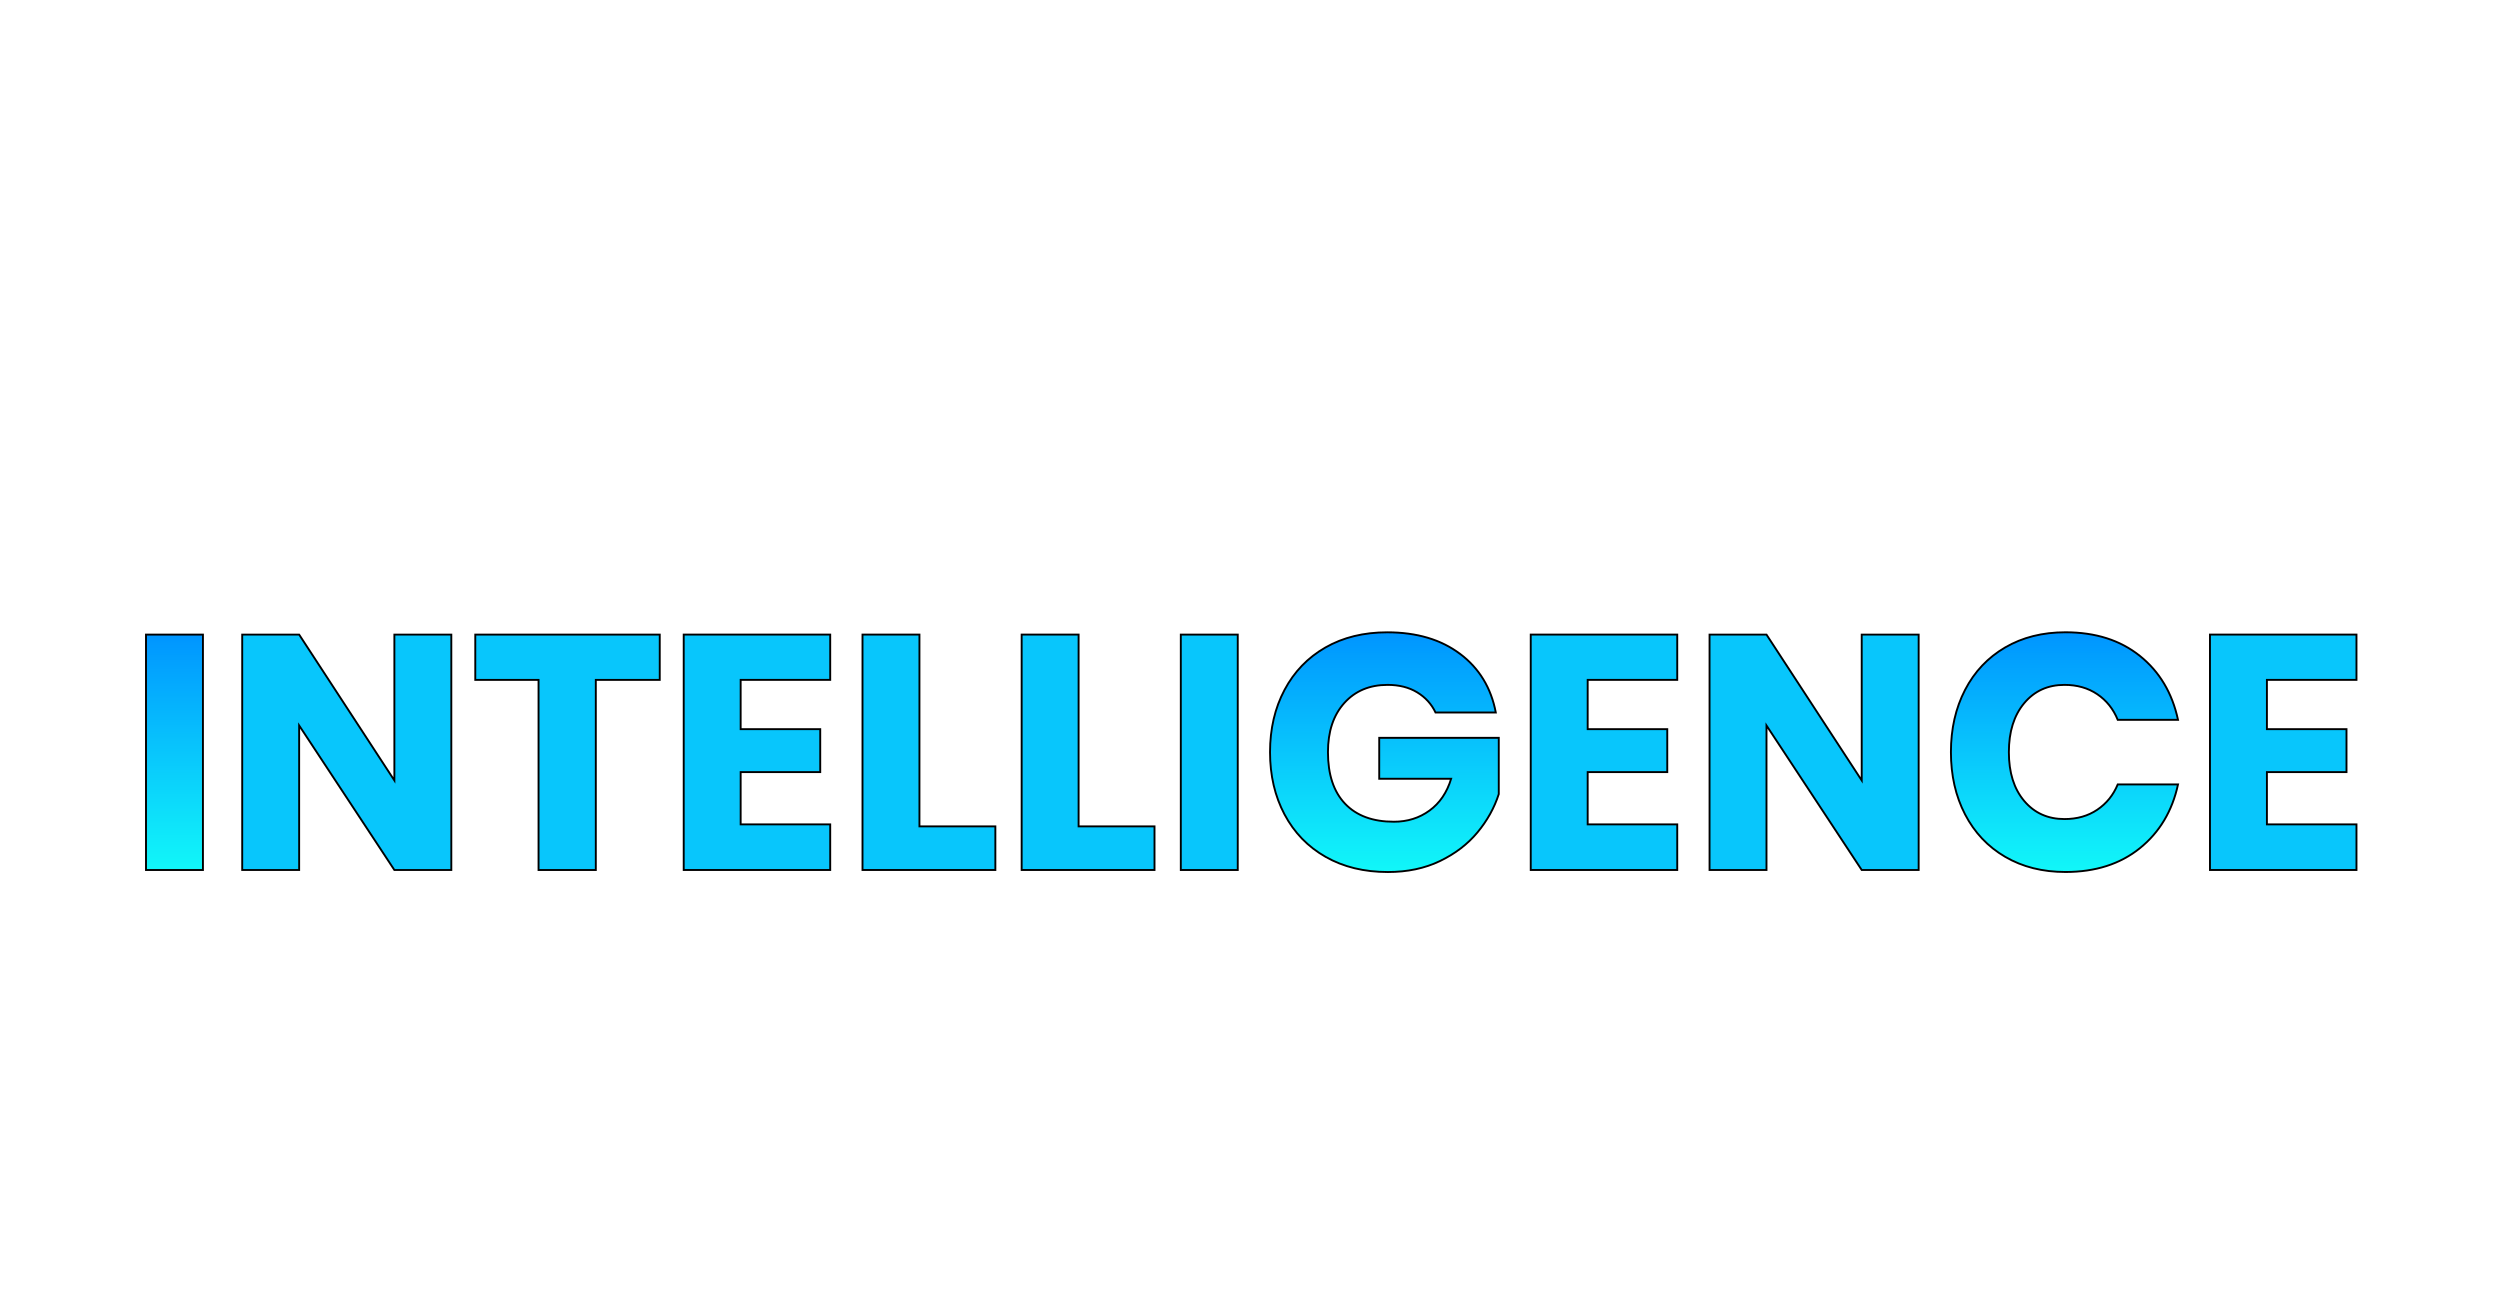
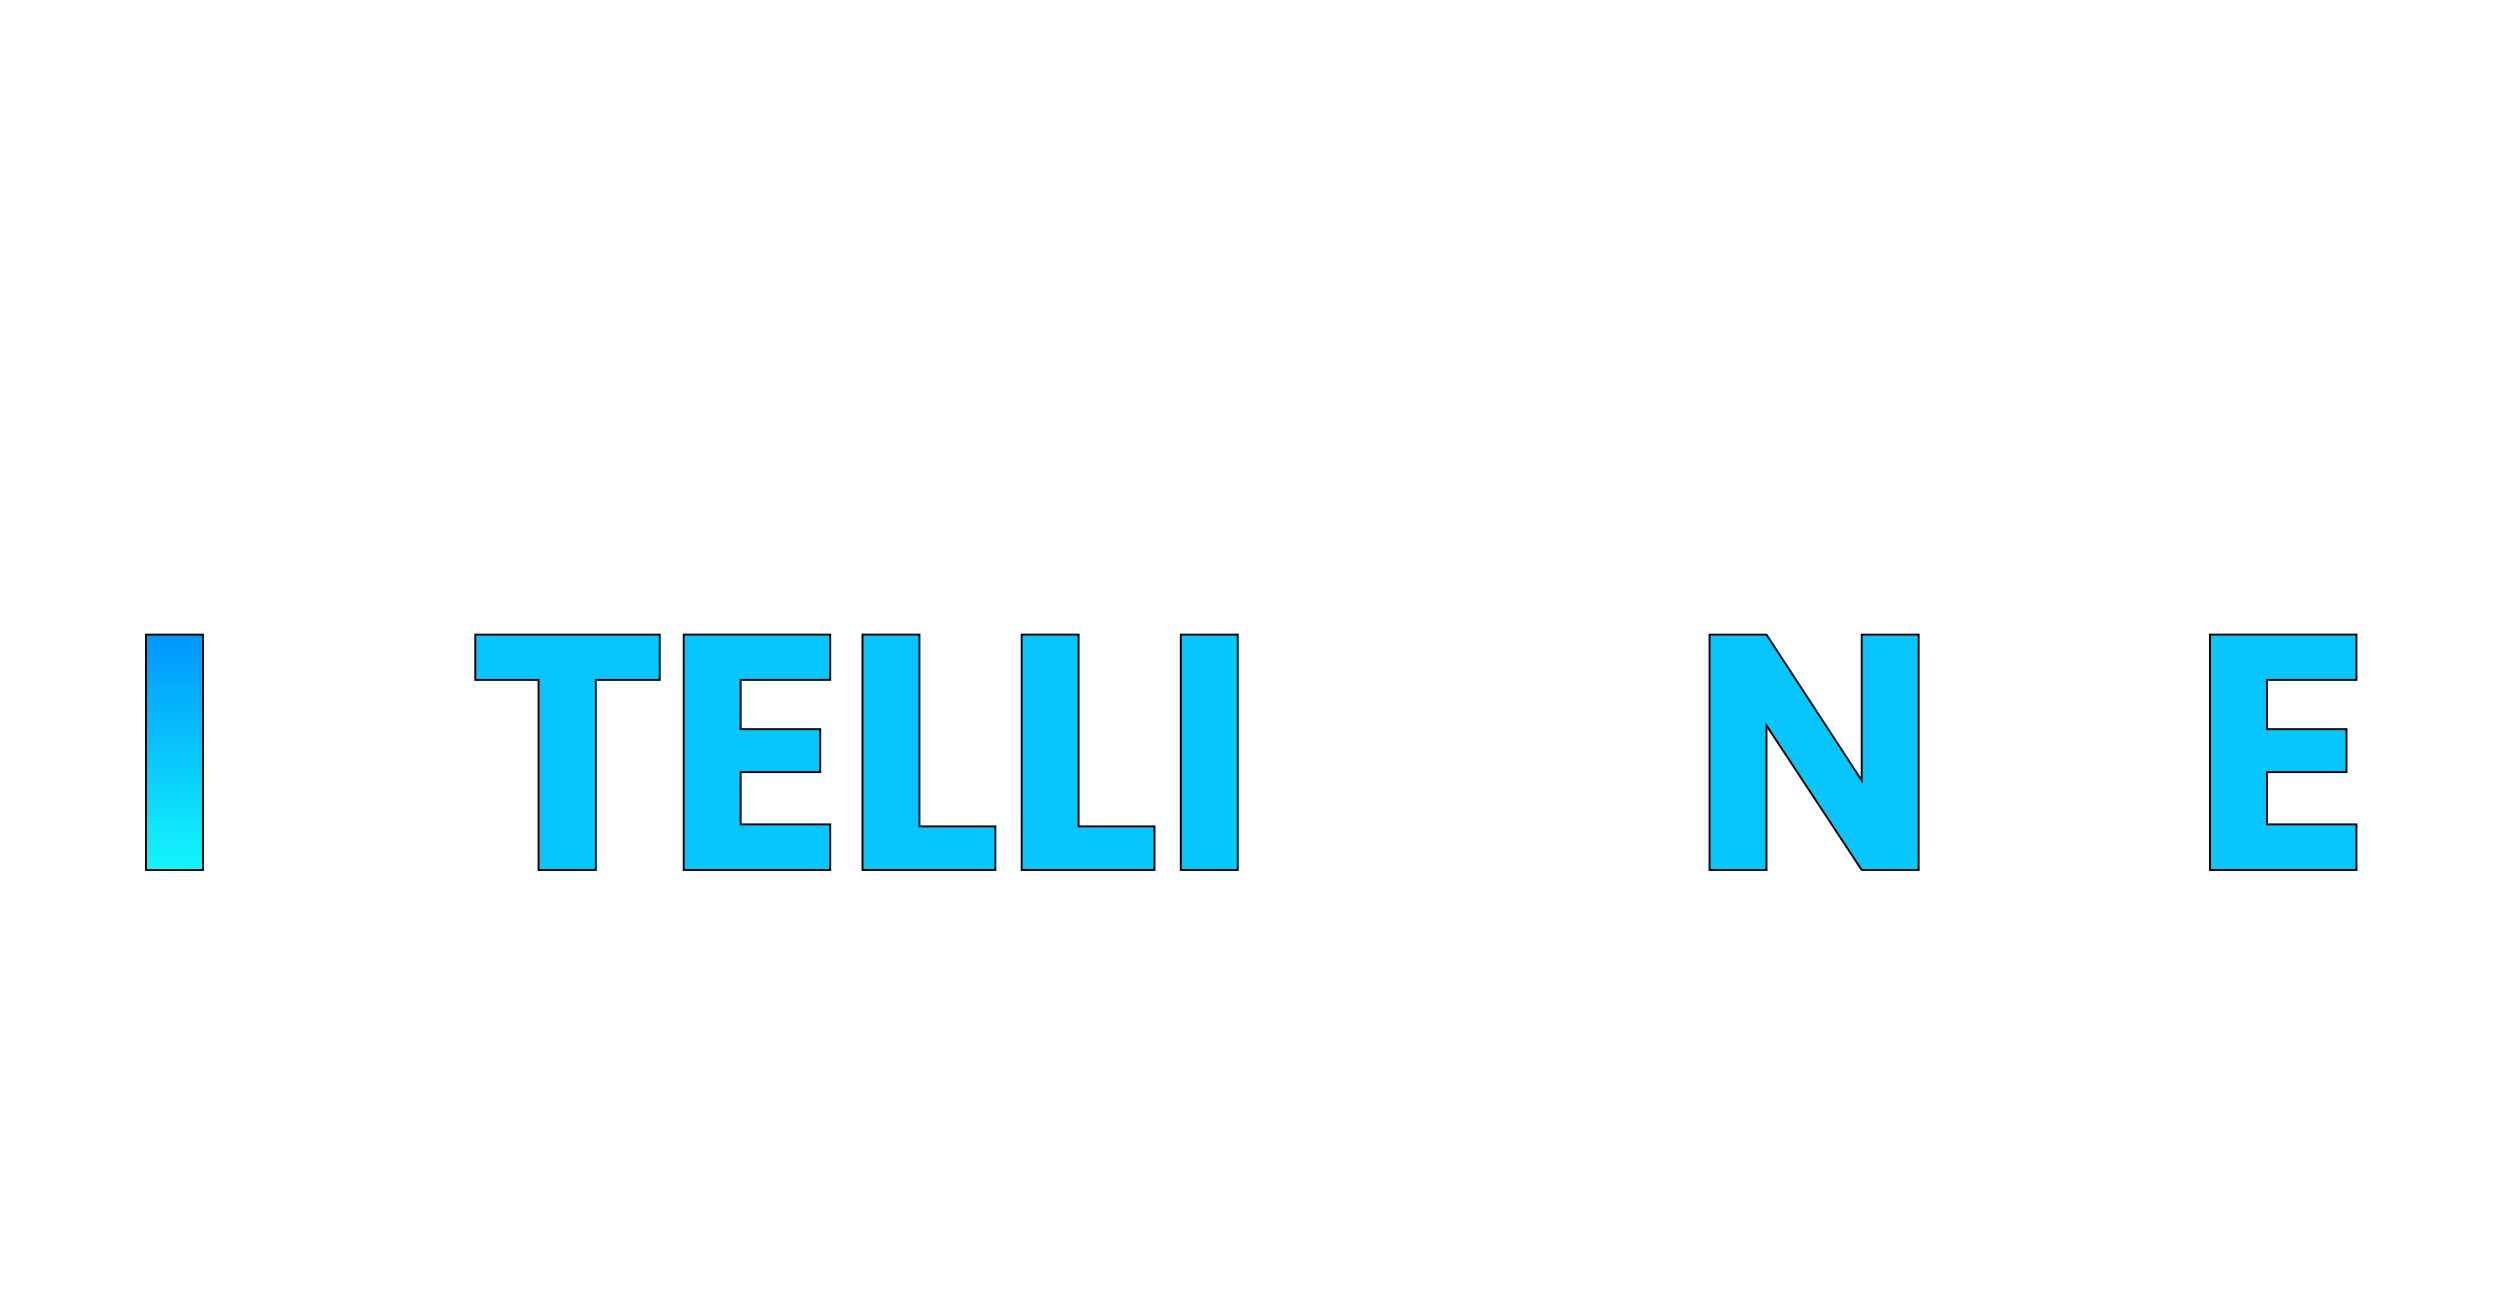
<svg xmlns="http://www.w3.org/2000/svg" width="1017" height="531" viewBox="0 0 1017 531" fill="none">
  <path d="M82.555 258.156V353.919H59.391V258.156H82.555Z" fill="url(#paint0_linear_2635_3087)" stroke="black" stroke-width="0.775" stroke-miterlimit="10" />
-   <path d="M183.596 353.919H160.431L121.695 295.134V353.919H98.531V258.156H121.695L160.431 317.484V258.156H183.596V353.919Z" fill="url(#paint1_linear_2635_3087)" stroke="black" stroke-width="0.775" stroke-miterlimit="10" />
  <path d="M268.383 258.156V276.579H242.376V353.919H219.08V276.579H193.344V258.156H268.383Z" fill="url(#paint2_linear_2635_3087)" stroke="black" stroke-width="0.775" stroke-miterlimit="10" />
  <path d="M301.297 276.571V296.621H333.672V314.091H301.297V335.357H337.732V353.912H278.133V258.148H337.732V276.571H301.297Z" fill="url(#paint3_linear_2635_3087)" stroke="black" stroke-width="0.775" stroke-miterlimit="10" />
  <path d="M374.031 336.171H404.912V353.912H350.867V258.148H374.031V336.171Z" fill="url(#paint4_linear_2635_3087)" stroke="black" stroke-width="0.775" stroke-miterlimit="10" />
  <path d="M438.774 336.171H469.654V353.912H415.609V258.148H438.774V336.171Z" fill="url(#paint5_linear_2635_3087)" stroke="black" stroke-width="0.775" stroke-miterlimit="10" />
  <path d="M503.516 258.156V353.919H480.352V258.156H503.516Z" fill="url(#paint6_linear_2635_3087)" stroke="black" stroke-width="0.775" stroke-miterlimit="10" />
-   <path d="M593.997 266.012C601.759 271.884 606.593 279.825 608.492 289.85H583.972C582.345 286.418 579.858 283.683 576.519 281.653C573.18 279.624 569.159 278.609 564.464 278.609C557.151 278.609 551.278 281.072 546.855 285.992C542.431 290.911 540.215 297.574 540.215 305.972C540.215 315.09 542.54 322.094 547.188 326.967C551.836 331.84 558.452 334.28 567.029 334.28C572.537 334.28 577.371 332.77 581.524 329.74C585.676 326.719 588.612 322.404 590.324 316.803H561.071V300.146H609.7V323.039C607.895 328.64 605.005 333.831 601.031 338.619C597.057 343.406 591.974 347.288 585.792 350.27C579.602 353.253 572.537 354.741 564.596 354.741C554.935 354.741 546.491 352.688 539.27 348.574C532.042 344.468 526.472 338.712 522.544 331.305C518.616 323.899 516.648 315.455 516.648 305.98C516.648 296.505 518.616 288.053 522.544 280.654C526.472 273.248 532.027 267.492 539.201 263.386C546.382 259.28 554.757 257.227 564.325 257.227C576.333 257.227 586.218 260.163 593.989 266.027L593.997 266.012Z" fill="url(#paint7_linear_2635_3087)" stroke="black" stroke-width="0.775" stroke-miterlimit="10" />
-   <path d="M645.867 276.571V296.621H678.243V314.091H645.867V335.357H682.302V353.912H622.703V258.148H682.302V276.571H645.867Z" fill="url(#paint8_linear_2635_3087)" stroke="black" stroke-width="0.775" stroke-miterlimit="10" />
  <path d="M780.51 353.919H757.345L718.609 295.134V353.919H695.445V258.156H718.609L757.345 317.484V258.156H780.51V353.919Z" fill="url(#paint9_linear_2635_3087)" stroke="black" stroke-width="0.775" stroke-miterlimit="10" />
-   <path d="M870.508 266.825C878.503 273.24 883.671 281.909 886.018 292.833H861.498C859.693 288.409 856.912 284.93 853.17 282.405C849.42 279.879 844.974 278.609 839.829 278.609C833.058 278.609 827.589 281.096 823.436 286.062C819.284 291.027 817.208 297.667 817.208 305.972C817.208 314.277 819.284 320.893 823.436 325.812C827.589 330.732 833.051 333.195 839.829 333.195C844.974 333.195 849.42 331.933 853.17 329.399C856.92 326.874 859.693 323.442 861.498 319.103H886.018C883.671 329.942 878.503 338.588 870.508 345.041C862.513 351.494 852.426 354.725 840.232 354.725C830.928 354.725 822.762 352.672 815.712 348.558C808.67 344.452 803.232 338.696 799.389 331.29C795.546 323.883 793.633 315.439 793.633 305.964C793.633 296.489 795.554 288.037 799.389 280.638C803.224 273.232 808.67 267.476 815.712 263.37C822.755 259.264 830.928 257.211 840.232 257.211C852.426 257.211 862.513 260.418 870.508 266.825Z" fill="url(#paint10_linear_2635_3087)" stroke="black" stroke-width="0.775" stroke-miterlimit="10" />
  <path d="M922.18 276.571V296.621H954.555V314.091H922.18V335.357H958.615V353.912H899.016V258.148H958.615V276.571H922.18Z" fill="url(#paint11_linear_2635_3087)" stroke="black" stroke-width="0.775" stroke-miterlimit="10" />
  <defs>
    <linearGradient id="paint0_linear_2635_3087" x1="70.973" y1="353.919" x2="70.973" y2="258.156" gradientUnits="userSpaceOnUse">
      <stop stop-color="#11F7F9" />
      <stop offset="1" stop-color="#0095FF" />
    </linearGradient>
    <linearGradient id="paint1_linear_2635_3087" x1="141.063" y1="139.004" x2="141.063" y2="139.004" gradientUnits="userSpaceOnUse">
      <stop stop-color="#11F7F9" />
      <stop offset="1" stop-color="#0095FF" />
    </linearGradient>
    <linearGradient id="paint2_linear_2635_3087" x1="230.863" y1="139.004" x2="230.863" y2="139.004" gradientUnits="userSpaceOnUse">
      <stop stop-color="#11F7F9" />
      <stop offset="1" stop-color="#0095FF" />
    </linearGradient>
    <linearGradient id="paint3_linear_2635_3087" x1="307.936" y1="139.004" x2="307.936" y2="139.004" gradientUnits="userSpaceOnUse">
      <stop stop-color="#11F7F9" />
      <stop offset="1" stop-color="#0095FF" />
    </linearGradient>
    <linearGradient id="paint4_linear_2635_3087" x1="377.897" y1="139.004" x2="377.897" y2="139.004" gradientUnits="userSpaceOnUse">
      <stop stop-color="#11F7F9" />
      <stop offset="1" stop-color="#0095FF" />
    </linearGradient>
    <linearGradient id="paint5_linear_2635_3087" x1="442.639" y1="139.004" x2="442.639" y2="139.004" gradientUnits="userSpaceOnUse">
      <stop stop-color="#11F7F9" />
      <stop offset="1" stop-color="#0095FF" />
    </linearGradient>
    <linearGradient id="paint6_linear_2635_3087" x1="491.941" y1="139.004" x2="491.941" y2="139.004" gradientUnits="userSpaceOnUse">
      <stop stop-color="#11F7F9" />
      <stop offset="1" stop-color="#0095FF" />
    </linearGradient>
    <linearGradient id="paint7_linear_2635_3087" x1="563.186" y1="354.725" x2="563.186" y2="257.203" gradientUnits="userSpaceOnUse">
      <stop stop-color="#11F7F9" />
      <stop offset="1" stop-color="#0095FF" />
    </linearGradient>
    <linearGradient id="paint8_linear_2635_3087" x1="652.507" y1="139.004" x2="652.507" y2="139.004" gradientUnits="userSpaceOnUse">
      <stop stop-color="#11F7F9" />
      <stop offset="1" stop-color="#0095FF" />
    </linearGradient>
    <linearGradient id="paint9_linear_2635_3087" x1="737.977" y1="139.004" x2="737.977" y2="139.004" gradientUnits="userSpaceOnUse">
      <stop stop-color="#11F7F9" />
      <stop offset="1" stop-color="#0095FF" />
    </linearGradient>
    <linearGradient id="paint10_linear_2635_3087" x1="839.829" y1="354.725" x2="839.829" y2="257.203" gradientUnits="userSpaceOnUse">
      <stop stop-color="#11F7F9" />
      <stop offset="1" stop-color="#0095FF" />
    </linearGradient>
    <linearGradient id="paint11_linear_2635_3087" x1="928.819" y1="139.004" x2="928.819" y2="139.004" gradientUnits="userSpaceOnUse">
      <stop stop-color="#11F7F9" />
      <stop offset="1" stop-color="#0095FF" />
    </linearGradient>
  </defs>
</svg>